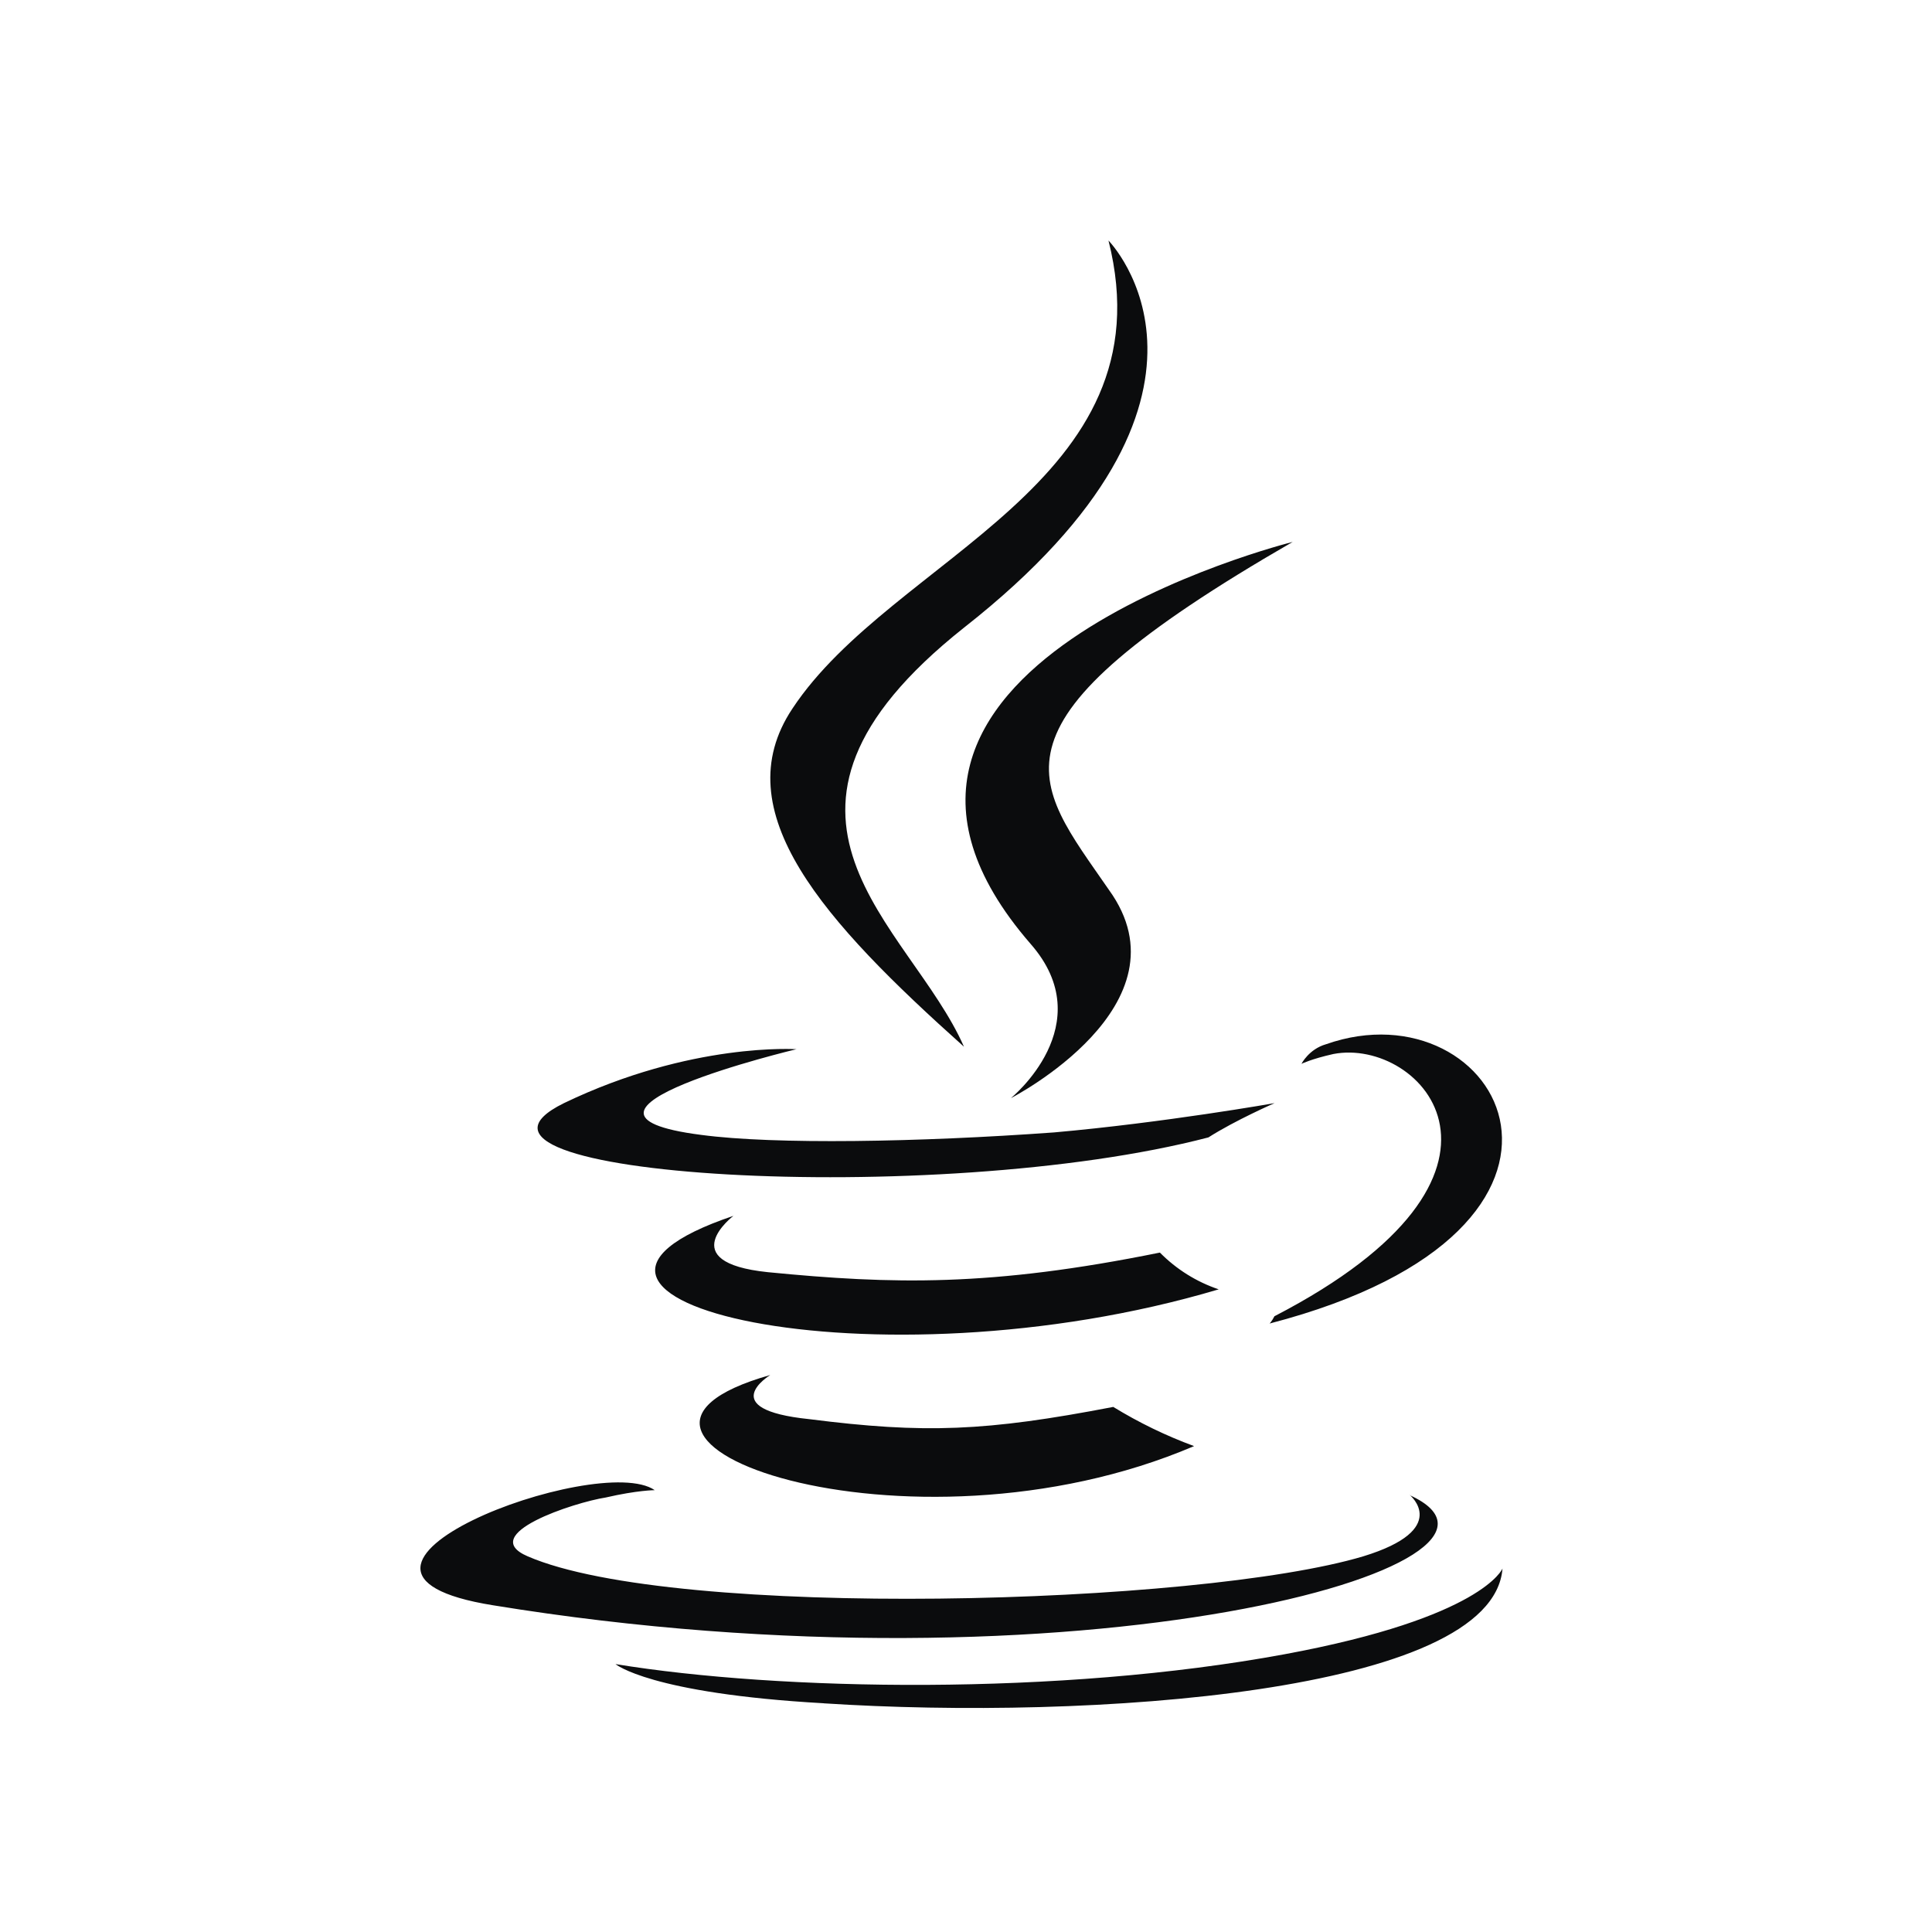
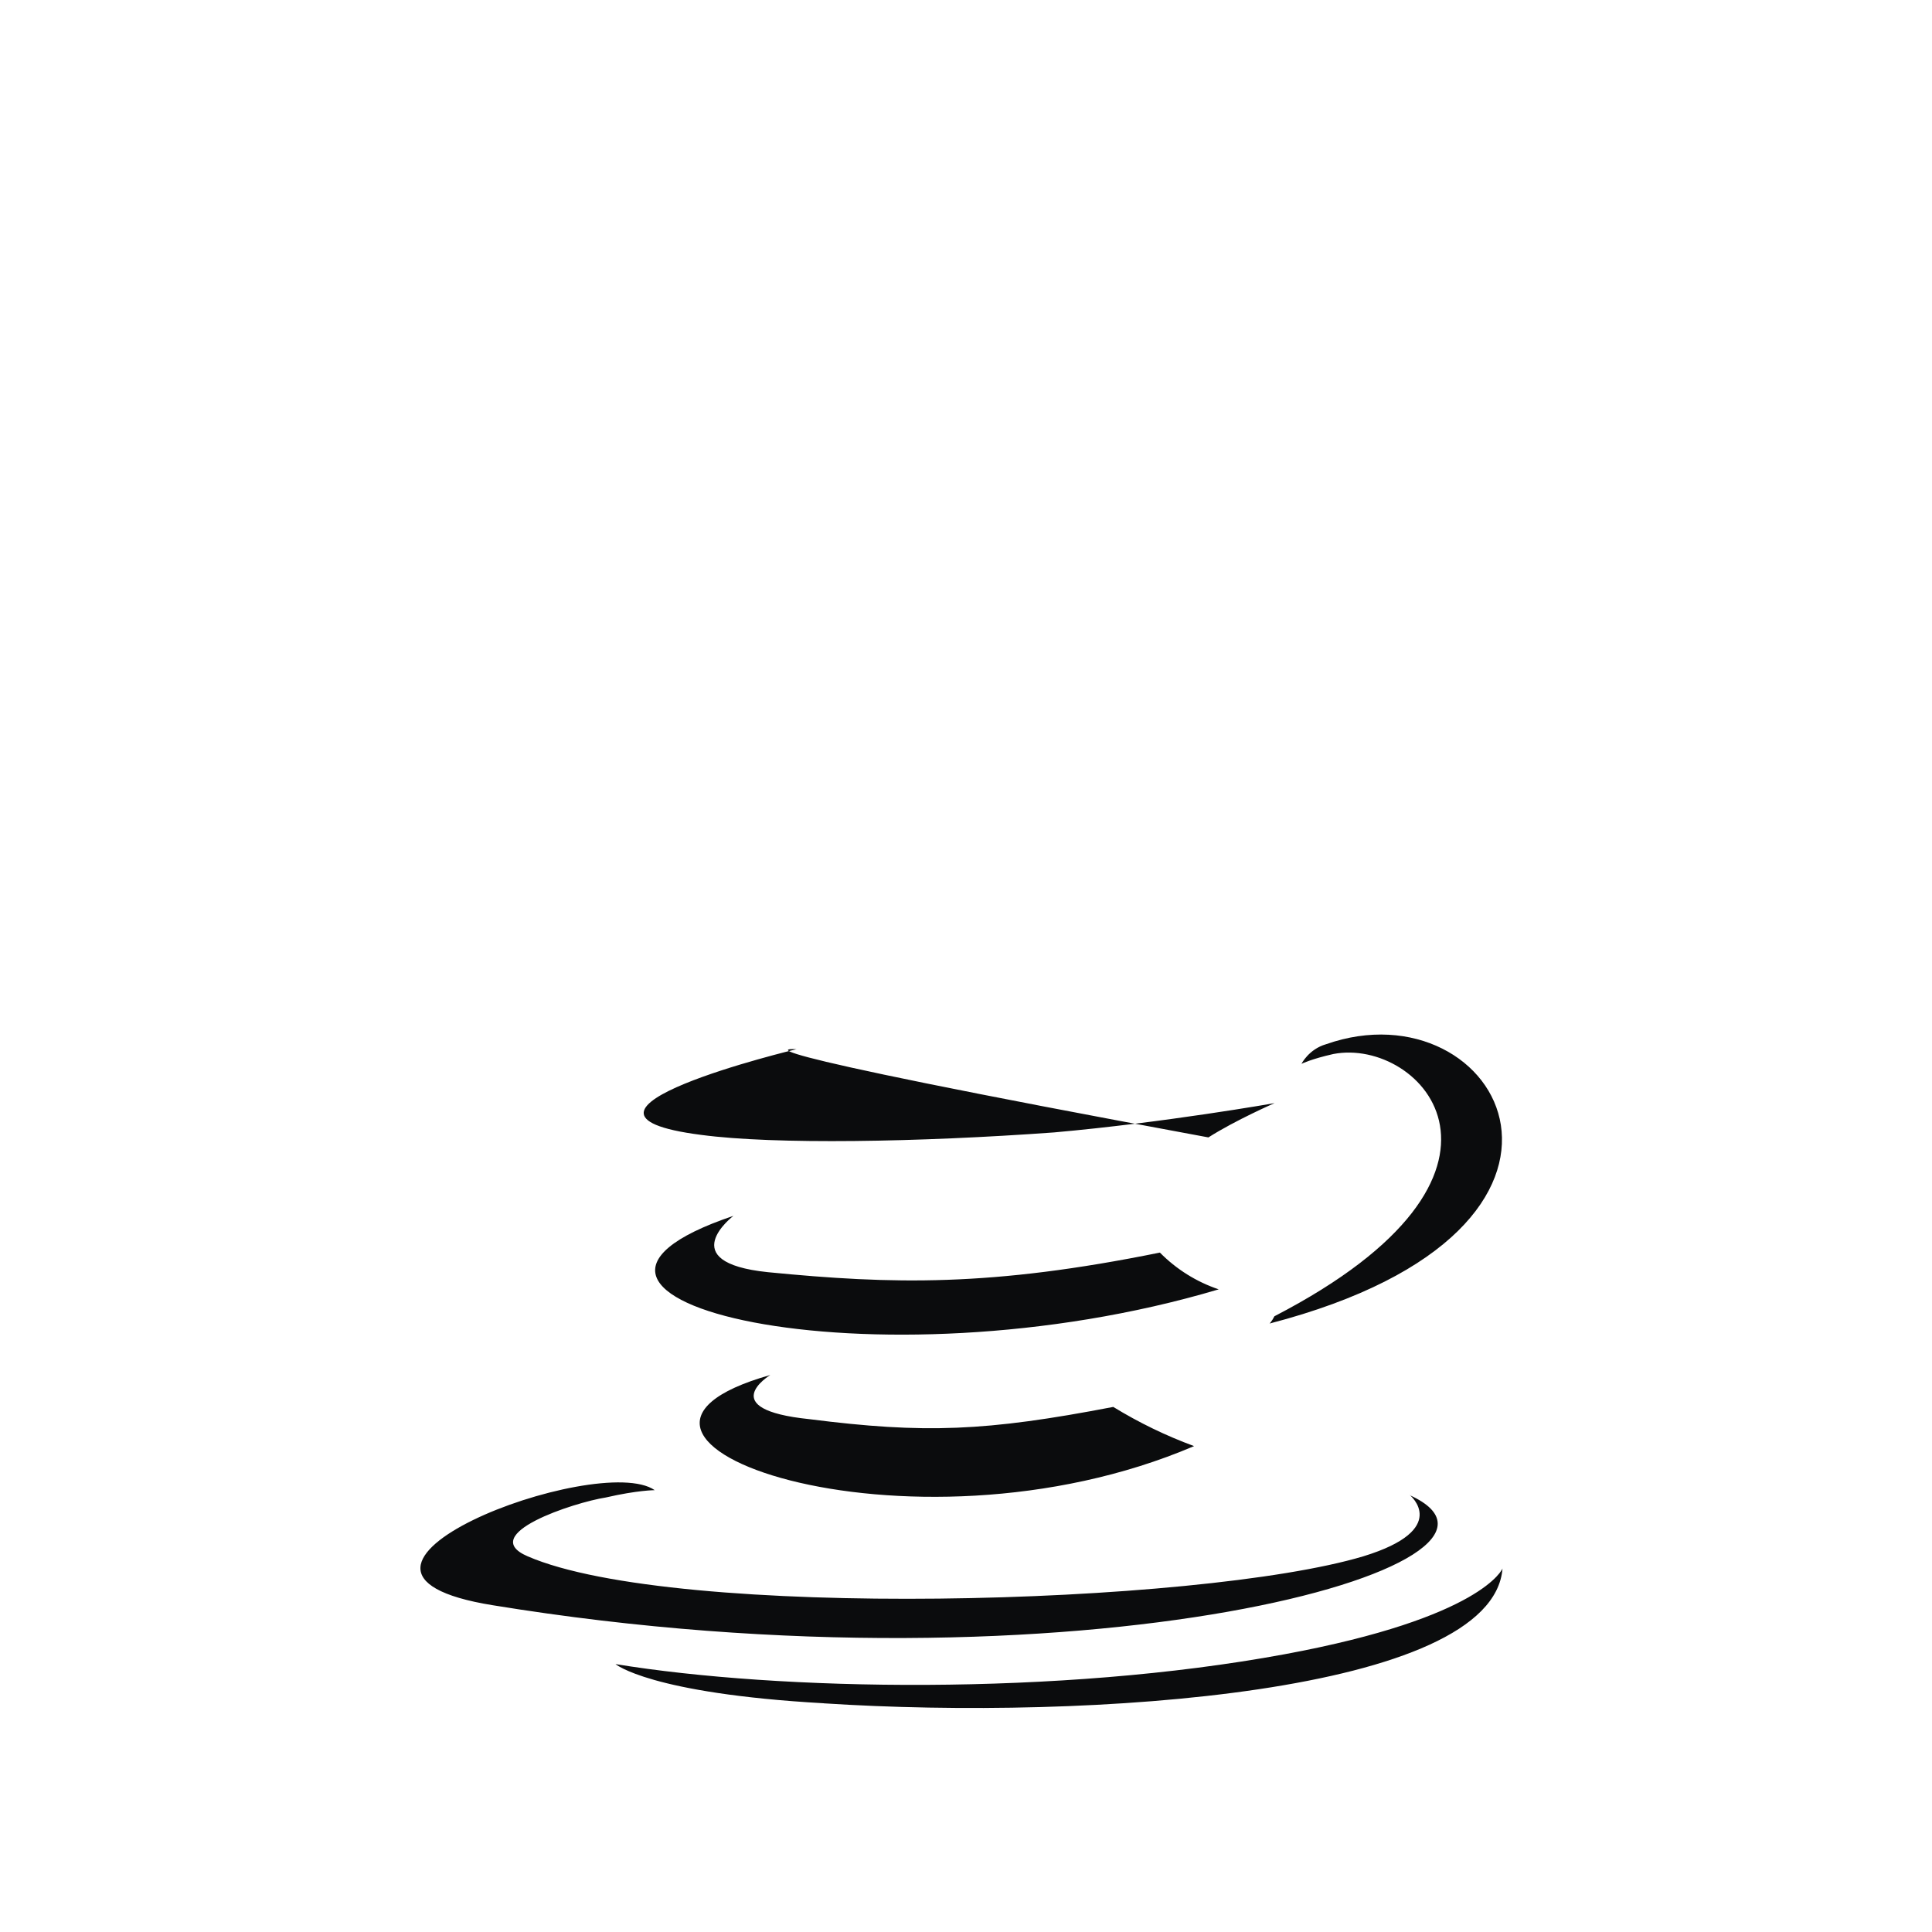
<svg xmlns="http://www.w3.org/2000/svg" width="36" height="36" viewBox="0 0 36 36" fill="none">
  <g clip-path="url(#clip0_75_2138)">
-     <path d="M14.352 25.622C14.352 25.622 13.301 26.261 15.082 26.444C17.227 26.717 18.37 26.672 20.744 26.216C21.221 26.508 21.725 26.753 22.25 26.946C16.909 29.229 10.15 26.809 14.351 25.622H14.352ZM13.668 22.654C13.668 22.654 12.527 23.521 14.307 23.705C16.636 23.933 18.462 23.979 21.613 23.34C21.92 23.651 22.295 23.886 22.709 24.025C16.271 25.942 9.057 24.207 13.668 22.655V22.654ZM26.27 27.858C26.27 27.858 27.046 28.497 25.402 29C22.343 29.914 12.573 30.187 9.833 29C8.875 28.589 10.701 27.995 11.286 27.904C11.88 27.767 12.2 27.767 12.2 27.767C11.149 27.037 5.215 29.274 9.187 29.912C20.099 31.693 29.094 29.136 26.263 27.858H26.27ZM14.846 19.549C14.846 19.549 9.869 20.737 13.065 21.147C14.435 21.33 17.128 21.283 19.64 21.101C21.694 20.919 23.75 20.555 23.75 20.555C23.75 20.555 23.019 20.874 22.517 21.194C17.45 22.518 7.724 21.924 10.509 20.555C12.883 19.413 14.847 19.551 14.847 19.551L14.846 19.549ZM23.75 24.525C28.863 21.877 26.489 19.322 24.845 19.64C24.435 19.732 24.251 19.823 24.251 19.823C24.251 19.823 24.388 19.55 24.708 19.458C27.95 18.317 30.506 22.882 23.657 24.662C23.657 24.662 23.702 24.617 23.748 24.525H23.75ZM15.35 31.739C20.28 32.059 27.814 31.556 27.997 29.227C27.997 29.227 27.632 30.141 23.933 30.825C19.733 31.601 14.528 31.508 11.469 31.008C11.469 31.008 12.108 31.555 15.35 31.738V31.739Z" fill="#0B0C0D" />
-     <path d="M20.655 4.482C20.655 4.482 23.486 7.359 17.962 11.696C13.533 15.211 16.957 17.22 17.962 19.504C15.359 17.175 13.487 15.12 14.766 13.203C16.637 10.372 21.797 9.01 20.655 4.482ZM19.202 17.586C20.527 19.093 18.837 20.462 18.837 20.462C18.837 20.462 22.216 18.728 20.663 16.581C19.248 14.527 18.151 13.522 24.087 10.098C24.087 10.098 14.728 12.427 19.202 17.586Z" fill="#0B0C0D" />
+     <path d="M14.352 25.622C14.352 25.622 13.301 26.261 15.082 26.444C17.227 26.717 18.37 26.672 20.744 26.216C21.221 26.508 21.725 26.753 22.25 26.946C16.909 29.229 10.15 26.809 14.351 25.622H14.352ZM13.668 22.654C13.668 22.654 12.527 23.521 14.307 23.705C16.636 23.933 18.462 23.979 21.613 23.34C21.92 23.651 22.295 23.886 22.709 24.025C16.271 25.942 9.057 24.207 13.668 22.655V22.654ZM26.27 27.858C26.27 27.858 27.046 28.497 25.402 29C22.343 29.914 12.573 30.187 9.833 29C8.875 28.589 10.701 27.995 11.286 27.904C11.88 27.767 12.2 27.767 12.2 27.767C11.149 27.037 5.215 29.274 9.187 29.912C20.099 31.693 29.094 29.136 26.263 27.858H26.27ZM14.846 19.549C14.846 19.549 9.869 20.737 13.065 21.147C14.435 21.33 17.128 21.283 19.64 21.101C21.694 20.919 23.75 20.555 23.75 20.555C23.75 20.555 23.019 20.874 22.517 21.194C12.883 19.413 14.847 19.551 14.847 19.551L14.846 19.549ZM23.75 24.525C28.863 21.877 26.489 19.322 24.845 19.64C24.435 19.732 24.251 19.823 24.251 19.823C24.251 19.823 24.388 19.55 24.708 19.458C27.95 18.317 30.506 22.882 23.657 24.662C23.657 24.662 23.702 24.617 23.748 24.525H23.75ZM15.35 31.739C20.28 32.059 27.814 31.556 27.997 29.227C27.997 29.227 27.632 30.141 23.933 30.825C19.733 31.601 14.528 31.508 11.469 31.008C11.469 31.008 12.108 31.555 15.35 31.738V31.739Z" fill="#0B0C0D" />
  </g>
  <defs>
    <clipPath id="clip0_75_2138">
      <rect width="35" height="35" fill="white" transform="translate(0.416 0.654)" />
    </clipPath>
  </defs>
</svg>